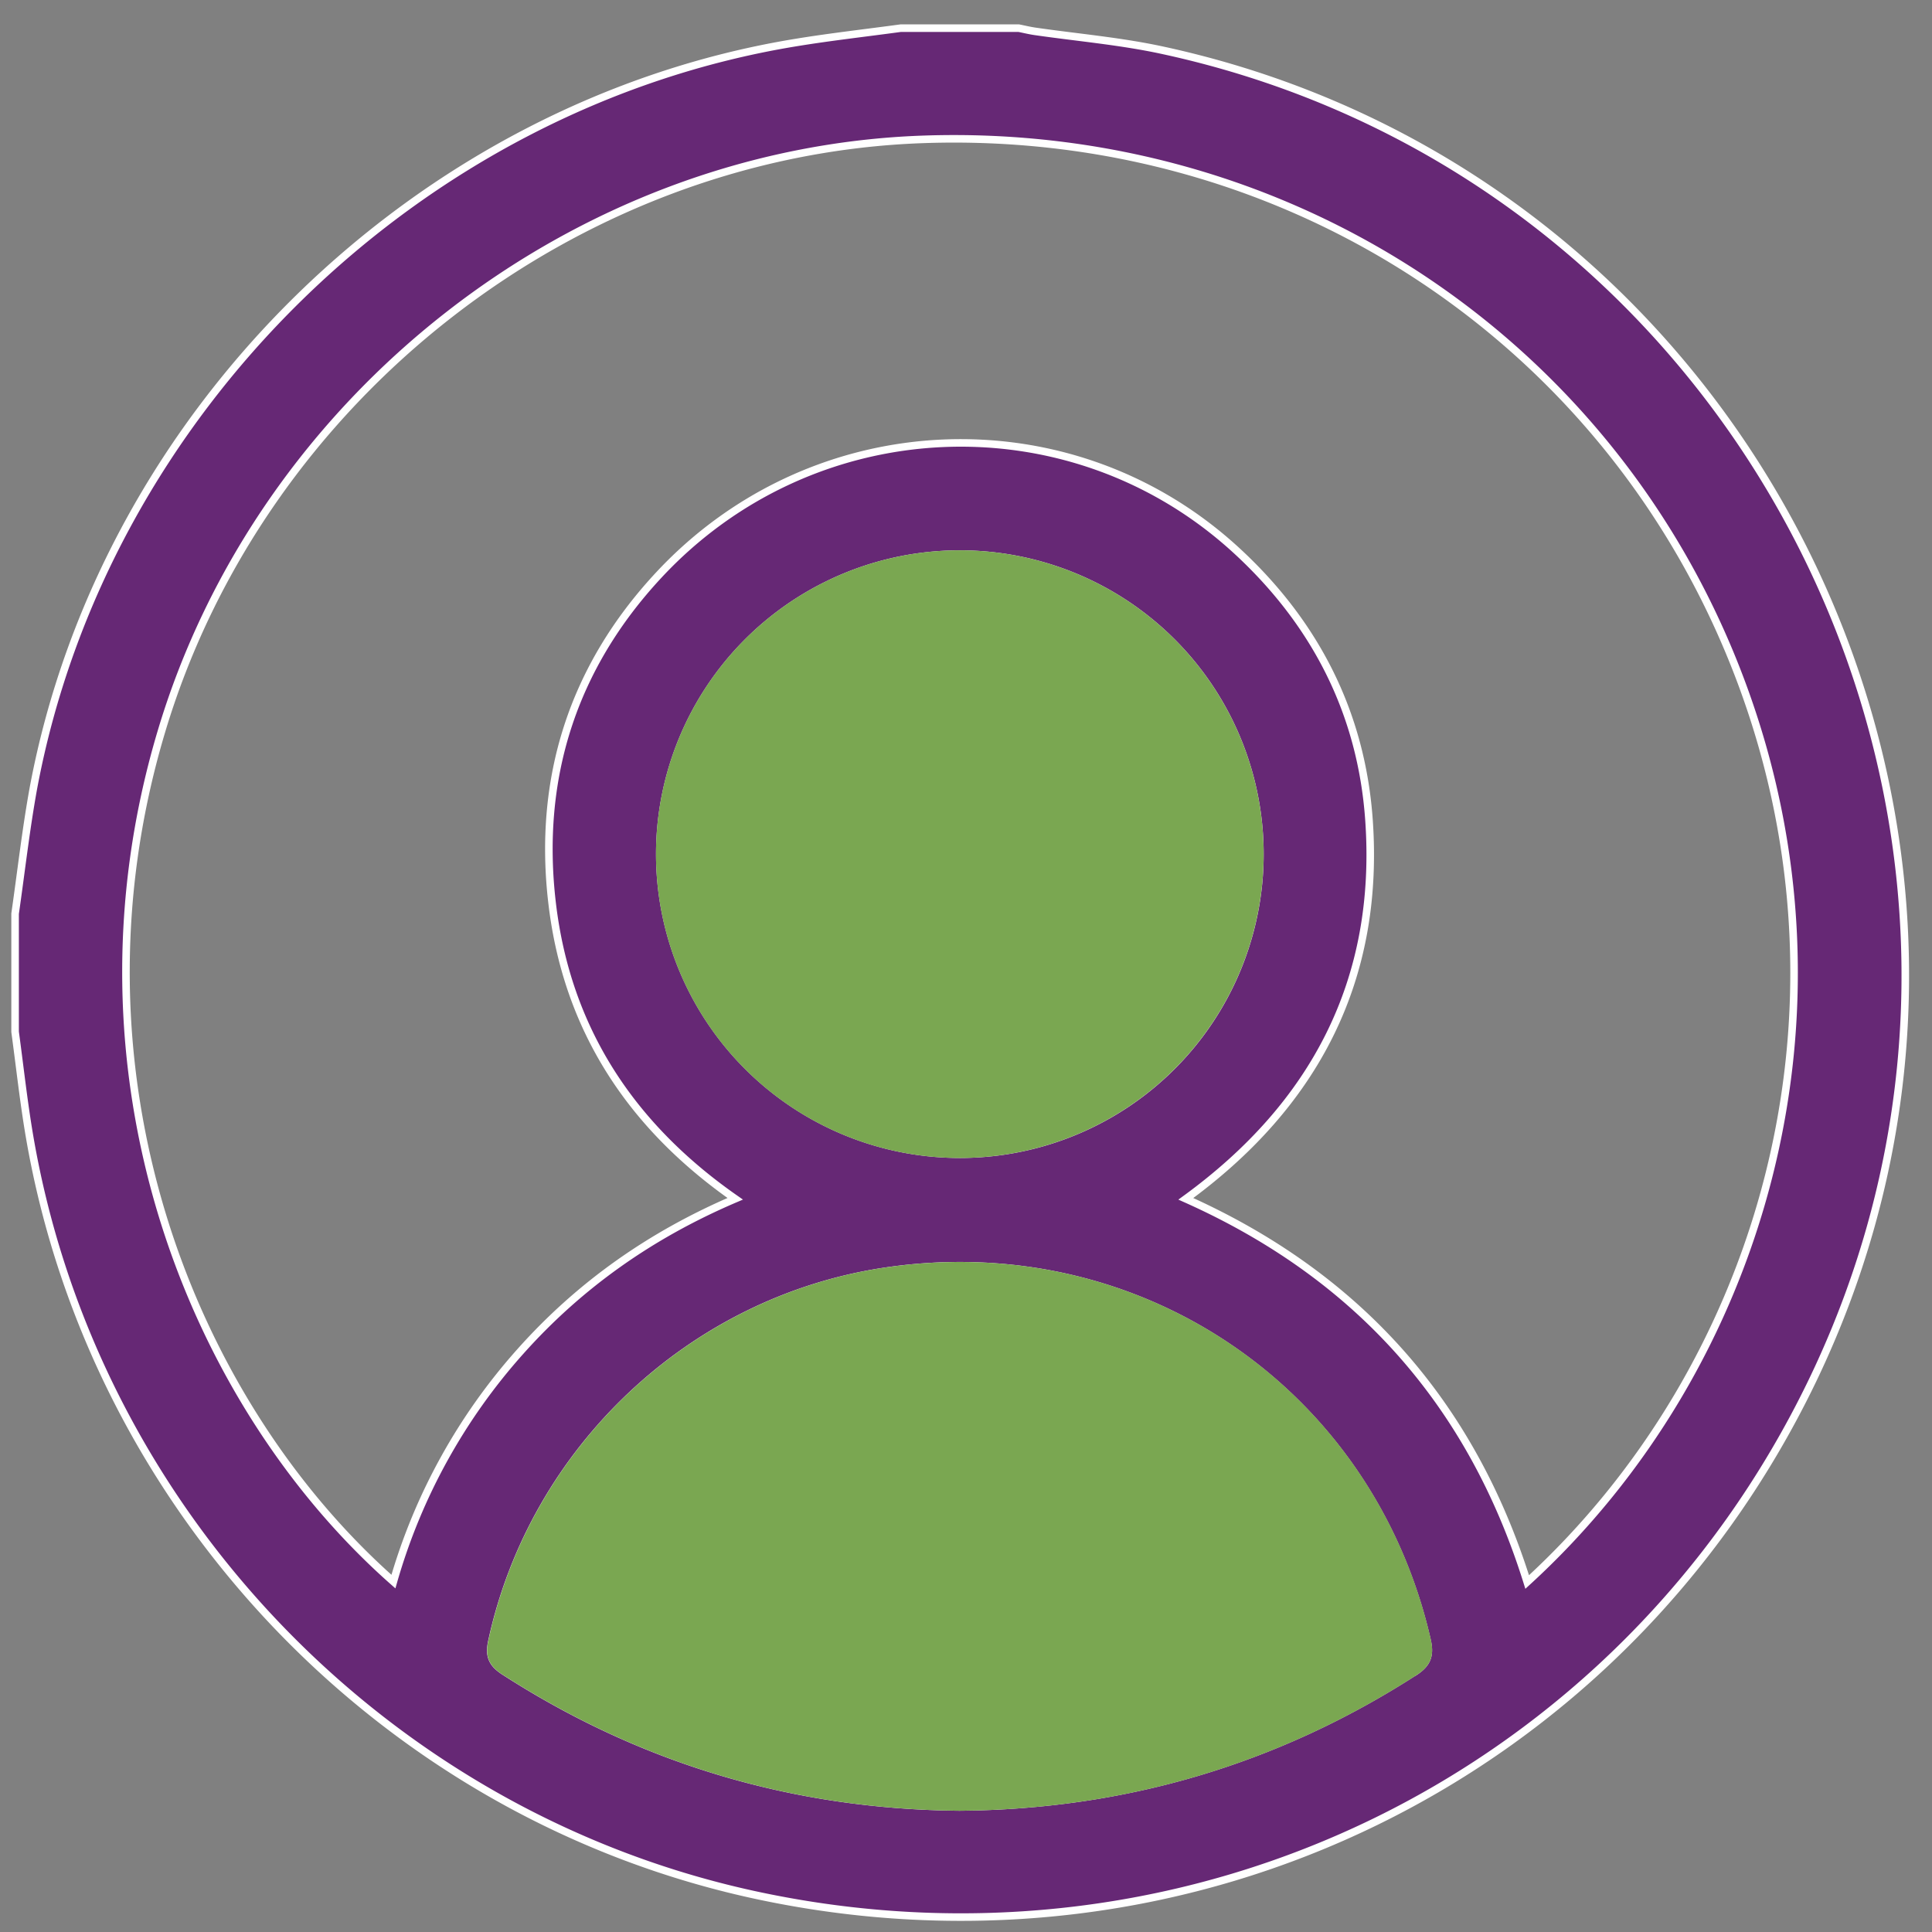
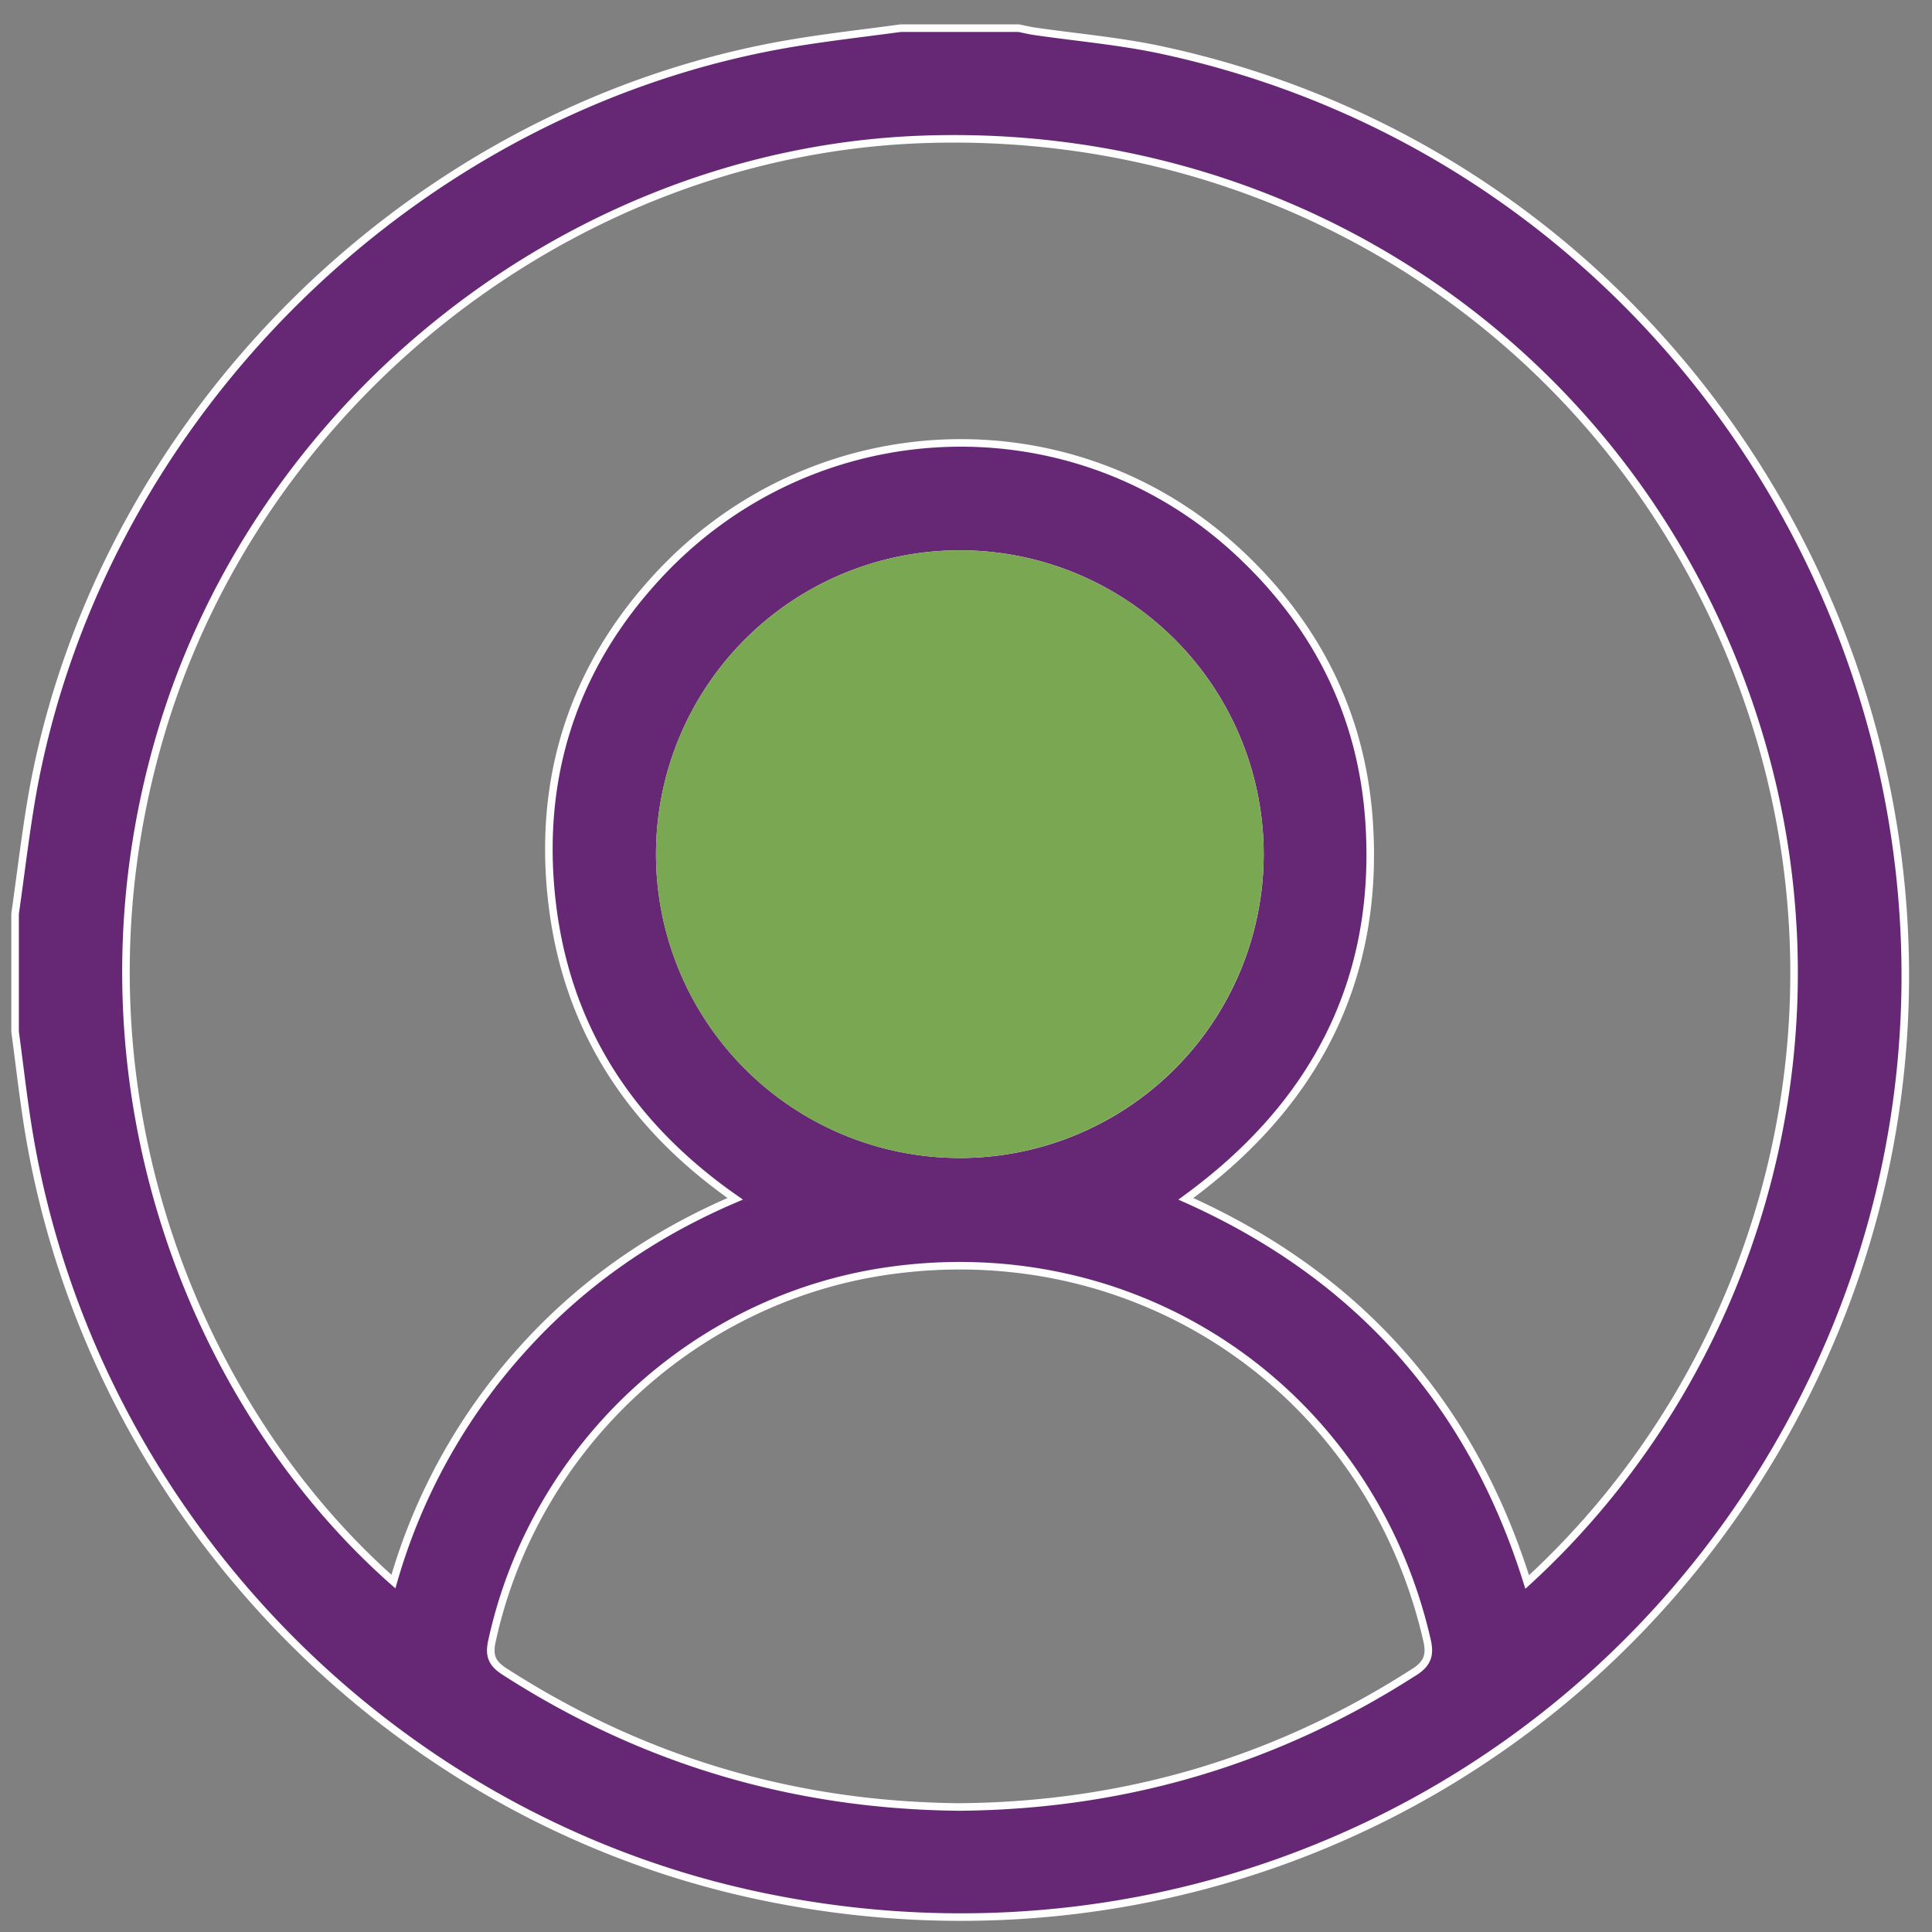
<svg xmlns="http://www.w3.org/2000/svg" id="Layer_1" data-name="Layer 1" viewBox="0 0 512 512">
  <rect x="0" y="0" width="512" height="512" fill="#808080" stroke="none" />
  <defs>
    <style>.cls-1{fill:#662875;stroke:#fff;}.cls-1,.cls-2{stroke-miterlimit:10;stroke-width:2px;}.cls-2{fill:#7aa751;stroke:#7aa751;}</style>
  </defs>
  <path class="cls-1" d="M308,13.3c-11.1-2.4-22.51-3.37-33.77-5-1.43-.21-2.84-.56-4.26-.84H238.72c-9.33,1.27-18.7,2.32-28,3.85C110.74,27.73,27.45,109.22,8.85,208.89c-2,11-3.25,22.17-4.85,33.25v31.3c1.25,9.17,2.24,18.38,3.79,27.5,17,99.86,94.89,180.86,193.87,201.58,114.46,24,228-31.69,278.58-136.48C550.07,221.25,465.19,47.23,308,13.3Zm66.72,429.85c-36.74,23.61-76.93,35.37-120.47,35.72-43.68-.4-83.84-12.26-120.55-35.9-3.3-2.12-4.16-4.17-3.36-7.9,11-51,53.05-90.61,104.43-98.19,67-9.89,128.14,31.75,143.34,97.53C379.07,438.4,378.5,440.74,374.76,443.15ZM174.85,226.46a79.52,79.52,0,1,1,79.61,79.42A79.56,79.56,0,0,1,174.85,226.46ZM404.72,419.25c-14.82-47.4-44.84-81.17-90.46-101.55,34.18-24.9,51.5-58,48.54-100.33-2-28.55-14.36-52.53-35.47-71.8-43.86-40-111.71-37.15-152.65,6.72-22.88,24.52-32.31,54-28.34,87.24,3.94,33,20.68,58.76,48.5,78.16-22.32,9.53-41.17,22.81-56.88,40.4a155.77,155.77,0,0,0-33.7,61.05c-53.86-47.55-88.43-134.77-61.57-225C69.11,105.3,152.3,40.24,244.43,36.94c97.14-3.48,183.7,53.81,217.23,144.39C494.14,269.05,466.87,362.38,404.72,419.25Z" />
-   <path class="cls-2" d="M234.81,336.88c-51.38,7.58-93.44,47.19-104.43,98.19-.8,3.73.06,5.78,3.36,7.9,36.71,23.64,76.87,35.5,120.55,35.9,43.54-.35,83.73-12.11,120.47-35.72,3.74-2.41,4.31-4.75,3.39-8.74C363,368.63,301.82,327,234.81,336.88Z" />
  <path class="cls-2" d="M333.88,226.26a79.52,79.52,0,1,0-79.42,79.62A79.58,79.58,0,0,0,333.88,226.26Z" />
</svg>